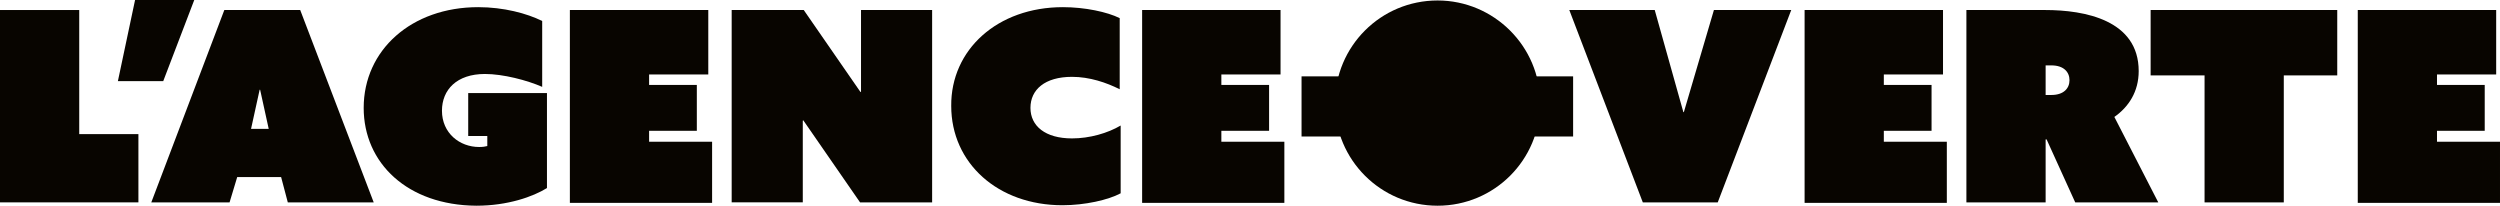
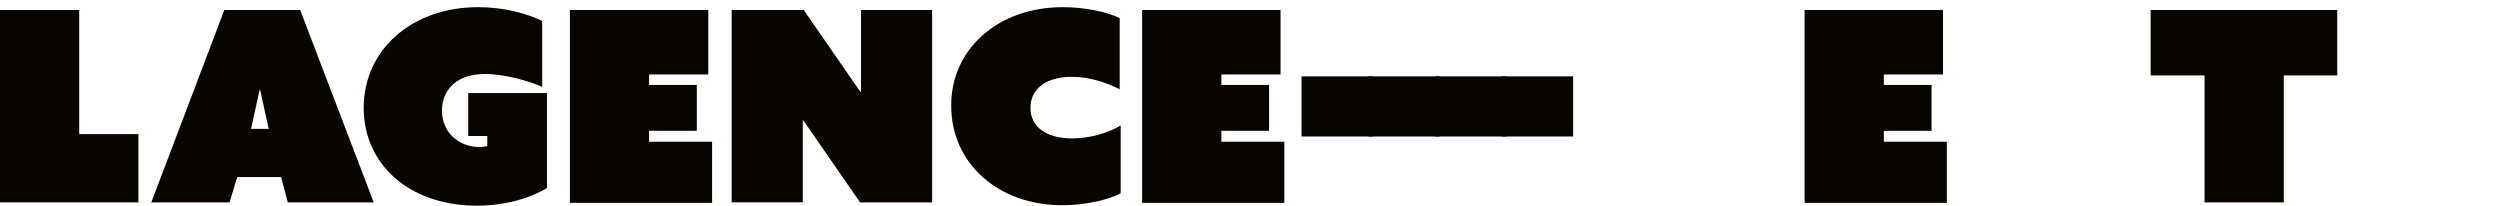
<svg xmlns="http://www.w3.org/2000/svg" version="1.1" id="Calque_1" x="0px" y="0px" viewBox="0 0 523.8 43.1" style="enable-background:new 0 0 523.8 43.1;" xml:space="preserve">
  <style type="text/css">
	.st0{fill:#080500;}
</style>
-   <path class="st0" d="M279.7,21.6c0-11.9,9.6-21.5,21.5-21.5c11.8,0,21.5,9.6,21.5,21.5s-9.6,21.5-21.5,21.5  C289.3,43.1,279.7,33.5,279.7,21.6z" />
  <path class="st0" d="M0,2.1h16.6v26H29v14.3H0V2.1z" />
-   <path class="st0" d="M28.3,0h12.4l-6.5,17h-9.5L28.3,0z" />
  <path class="st0" d="M47,2.1h15.9l15.4,40.3H60.3l-1.4-5.3h-9.2l-1.6,5.3H31.7L47,2.1z M56.3,27l-1.8-8.2h-0.1L52.6,27H56.3z" />
  <path class="st0" d="M76.2,22.6c0-12.1,10-21.1,24-21.1c5.3,0,10.2,1.3,13.4,2.9v13.8c-3.2-1.4-8.2-2.7-12-2.7c-5.9,0-9,3.3-9,7.7  c0,4.7,3.7,7.6,7.8,7.6c0.8,0,1.3-0.1,1.7-0.2v-2.1h-4v-9h16.5v19.9c-2.9,1.8-8.2,3.7-14.8,3.7C85.4,43,76.2,34.2,76.2,22.6z" />
  <path class="st0" d="M119.4,2.1h29v13.5h-12.4v2.2h10v9.6h-10v2.3h13.2v12.8h-29.8V2.1z" />
  <path class="st0" d="M153.3,2.1h15.1l11.9,17.2l0.1-0.1V2.1h14.9v40.3h-15.1l-11.9-17.2l-0.1,0.1v17.1h-14.9V2.1z" />
  <path class="st0" d="M222.7,1.5c4.6,0,9.3,1,11.9,2.3v14.9c-2.8-1.4-6.3-2.6-10-2.6c-5.7,0-8.7,2.7-8.7,6.5s3.1,6.4,8.7,6.4  c3.7,0,7.5-1.1,10.2-2.7v14.2c-2.6,1.4-7.5,2.5-12.2,2.5c-13.5,0-23.3-8.8-23.3-20.8C199.2,10.4,209,1.5,222.7,1.5z" />
  <path class="st0" d="M239.3,2.1h29v13.5h-12.4v2.2h10v9.6h-10v2.3h13.2v12.8h-29.8V2.1z" />
  <g>
    <path class="st0" d="M272.7,16h14.9v12.6h-14.9V16z" />
    <path class="st0" d="M286.7,16h14.9v12.6h-14.9V16z" />
    <path class="st0" d="M300.7,16h14.9v12.6h-14.9V16z" />
    <path class="st0" d="M314.7,16h14.9v12.6h-14.9V16z" />
  </g>
-   <path class="st0" d="M328.8,2.1h17.9l6,21.4h0.1l6.3-21.4h16.2l-15.4,40.3h-15.7L328.8,2.1z" />
  <path class="st0" d="M378.1,2.1h29v13.5h-12.4v2.2h10v9.6h-10v2.3h13.2v12.8h-29.8V2.1z" />
-   <path class="st0" d="M412,2.1h16.5c8.3,0,19.6,2.1,19.6,12.8c0,4.3-2.1,7.5-5.1,9.6l9.2,17.9h-17.4l-6-13.2h-0.2v13.2H412V2.1z   M429.8,19.9c2.6,0,3.8-1.4,3.8-3.1s-1.2-3.1-3.8-3.1h-1.2v6.2H429.8z" />
  <path class="st0" d="M461.8,15.8h-11.2V2.1h39.1v13.7h-11.2v26.6h-16.6V15.8z" />
-   <path class="st0" d="M494,2.1h29v13.5h-12.4v2.2h10v9.6h-10v2.3h13.2v12.8H494V2.1z" />
</svg>